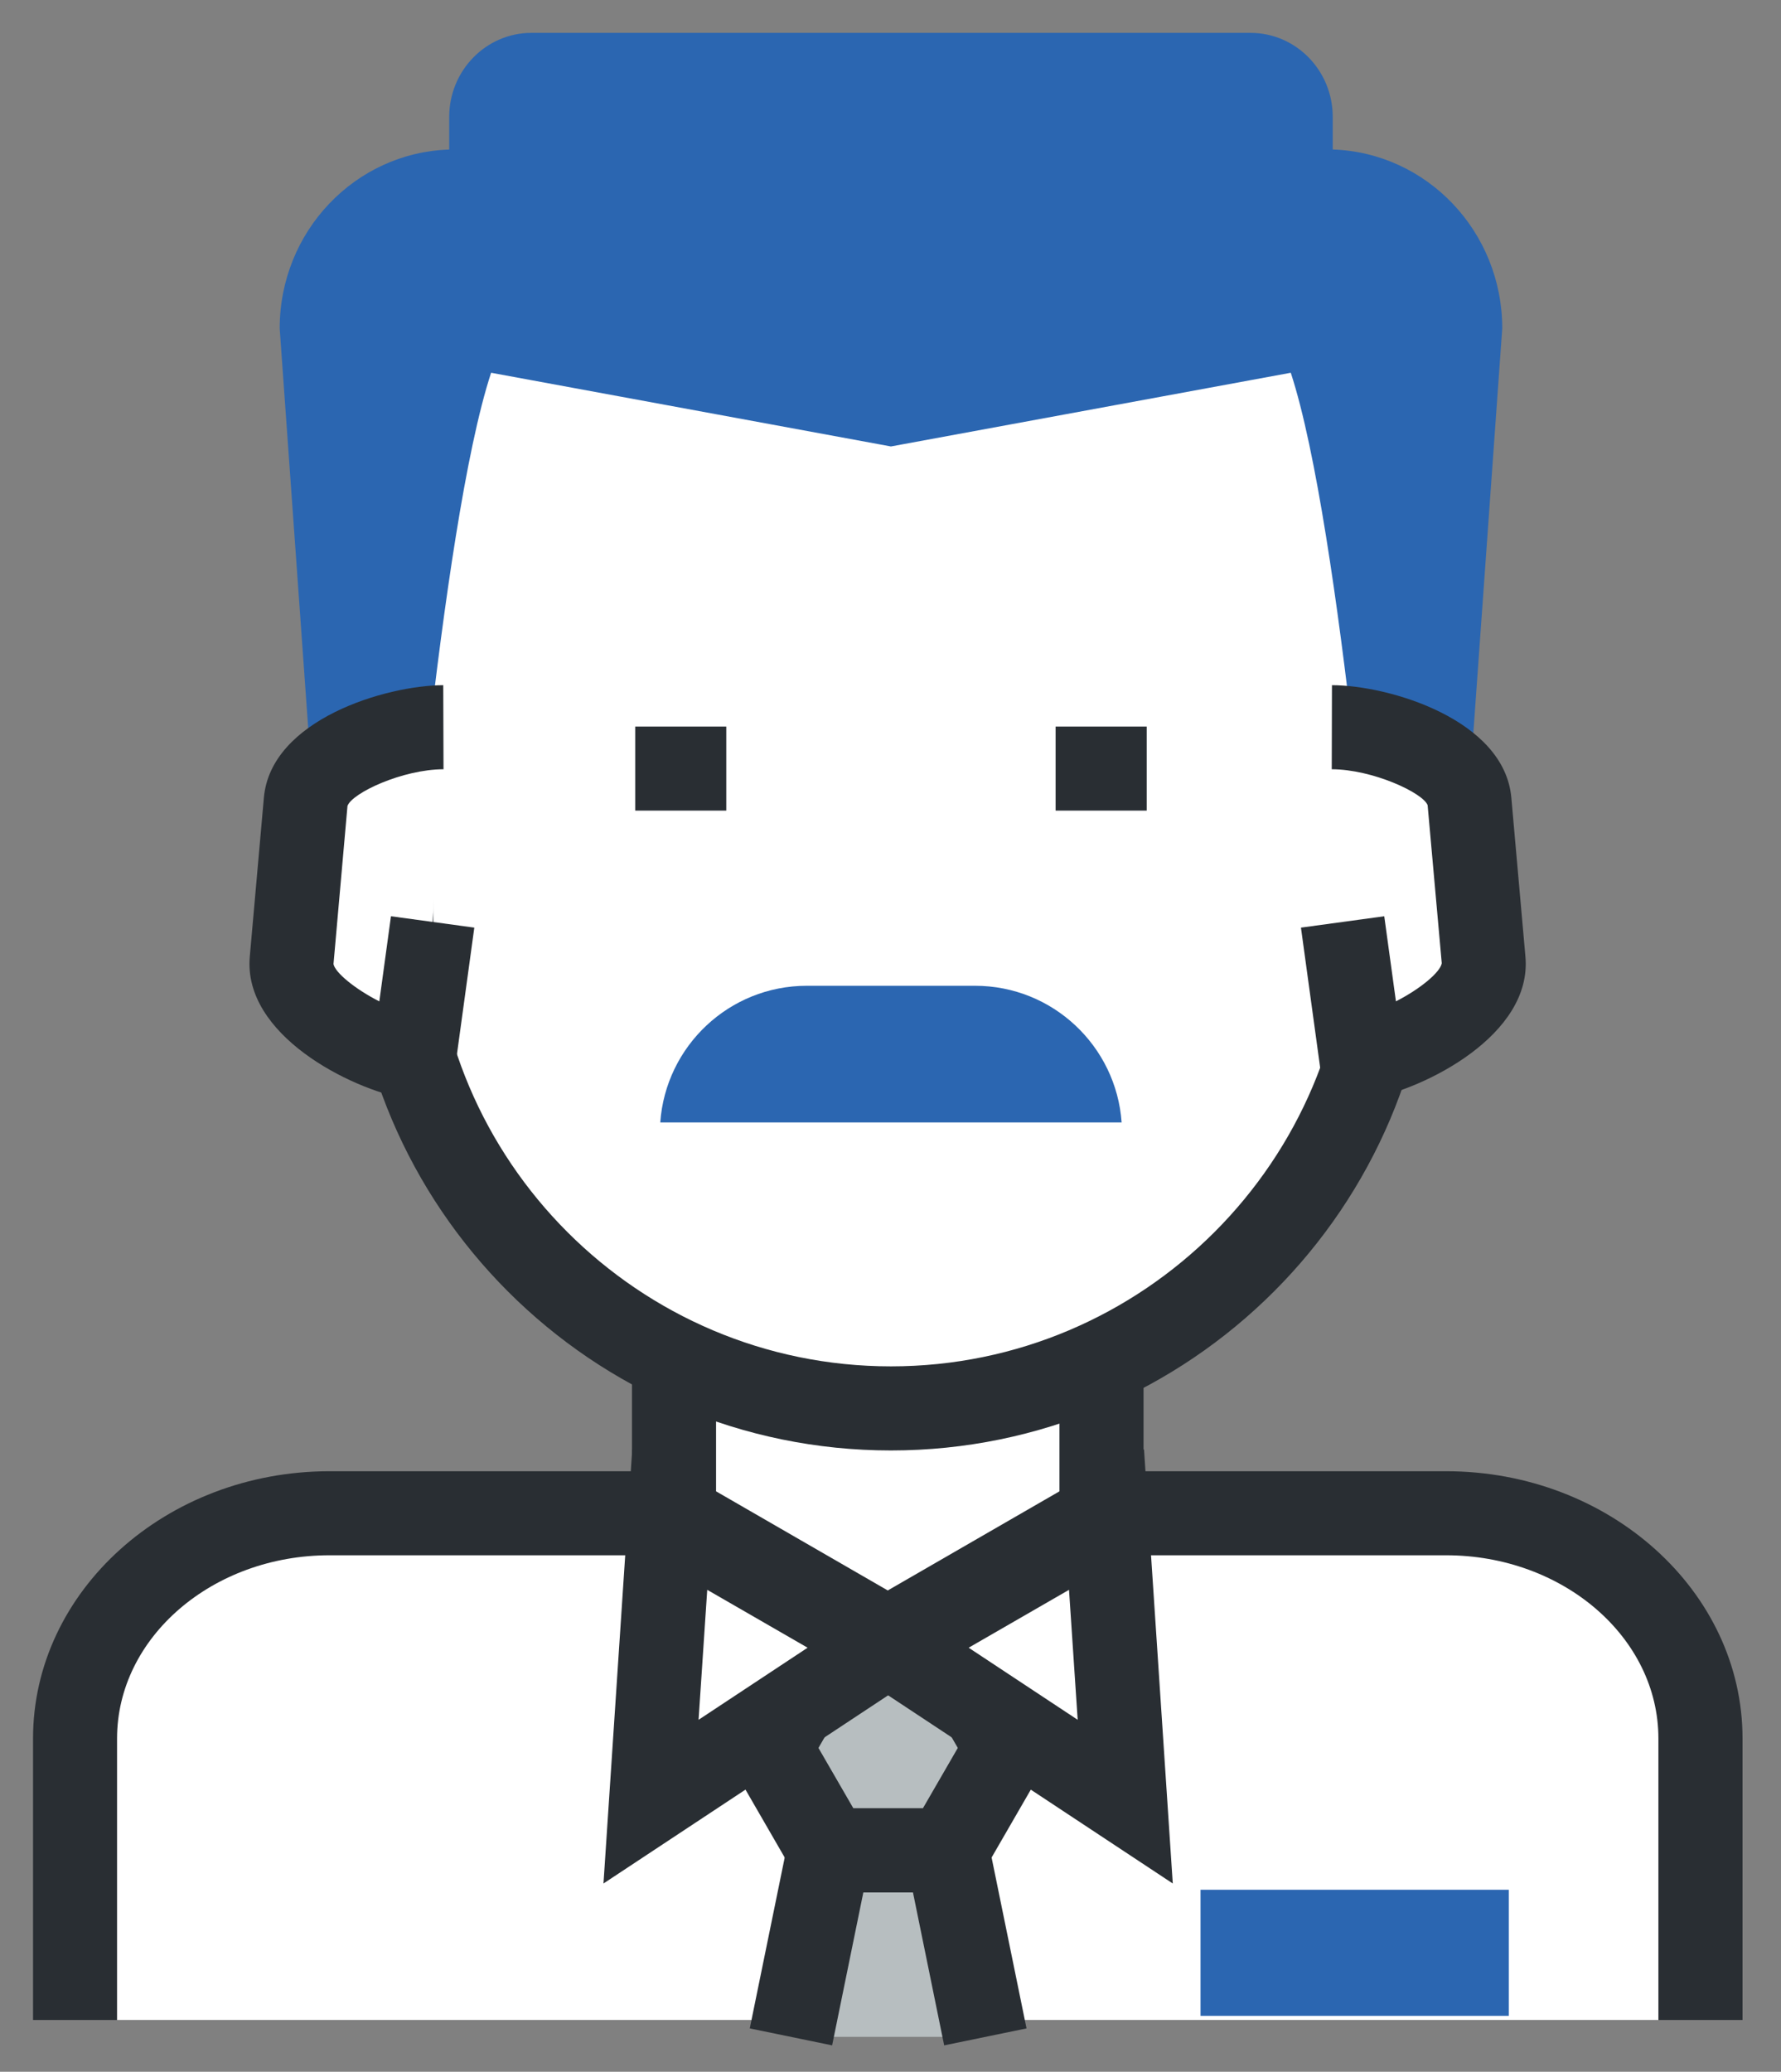
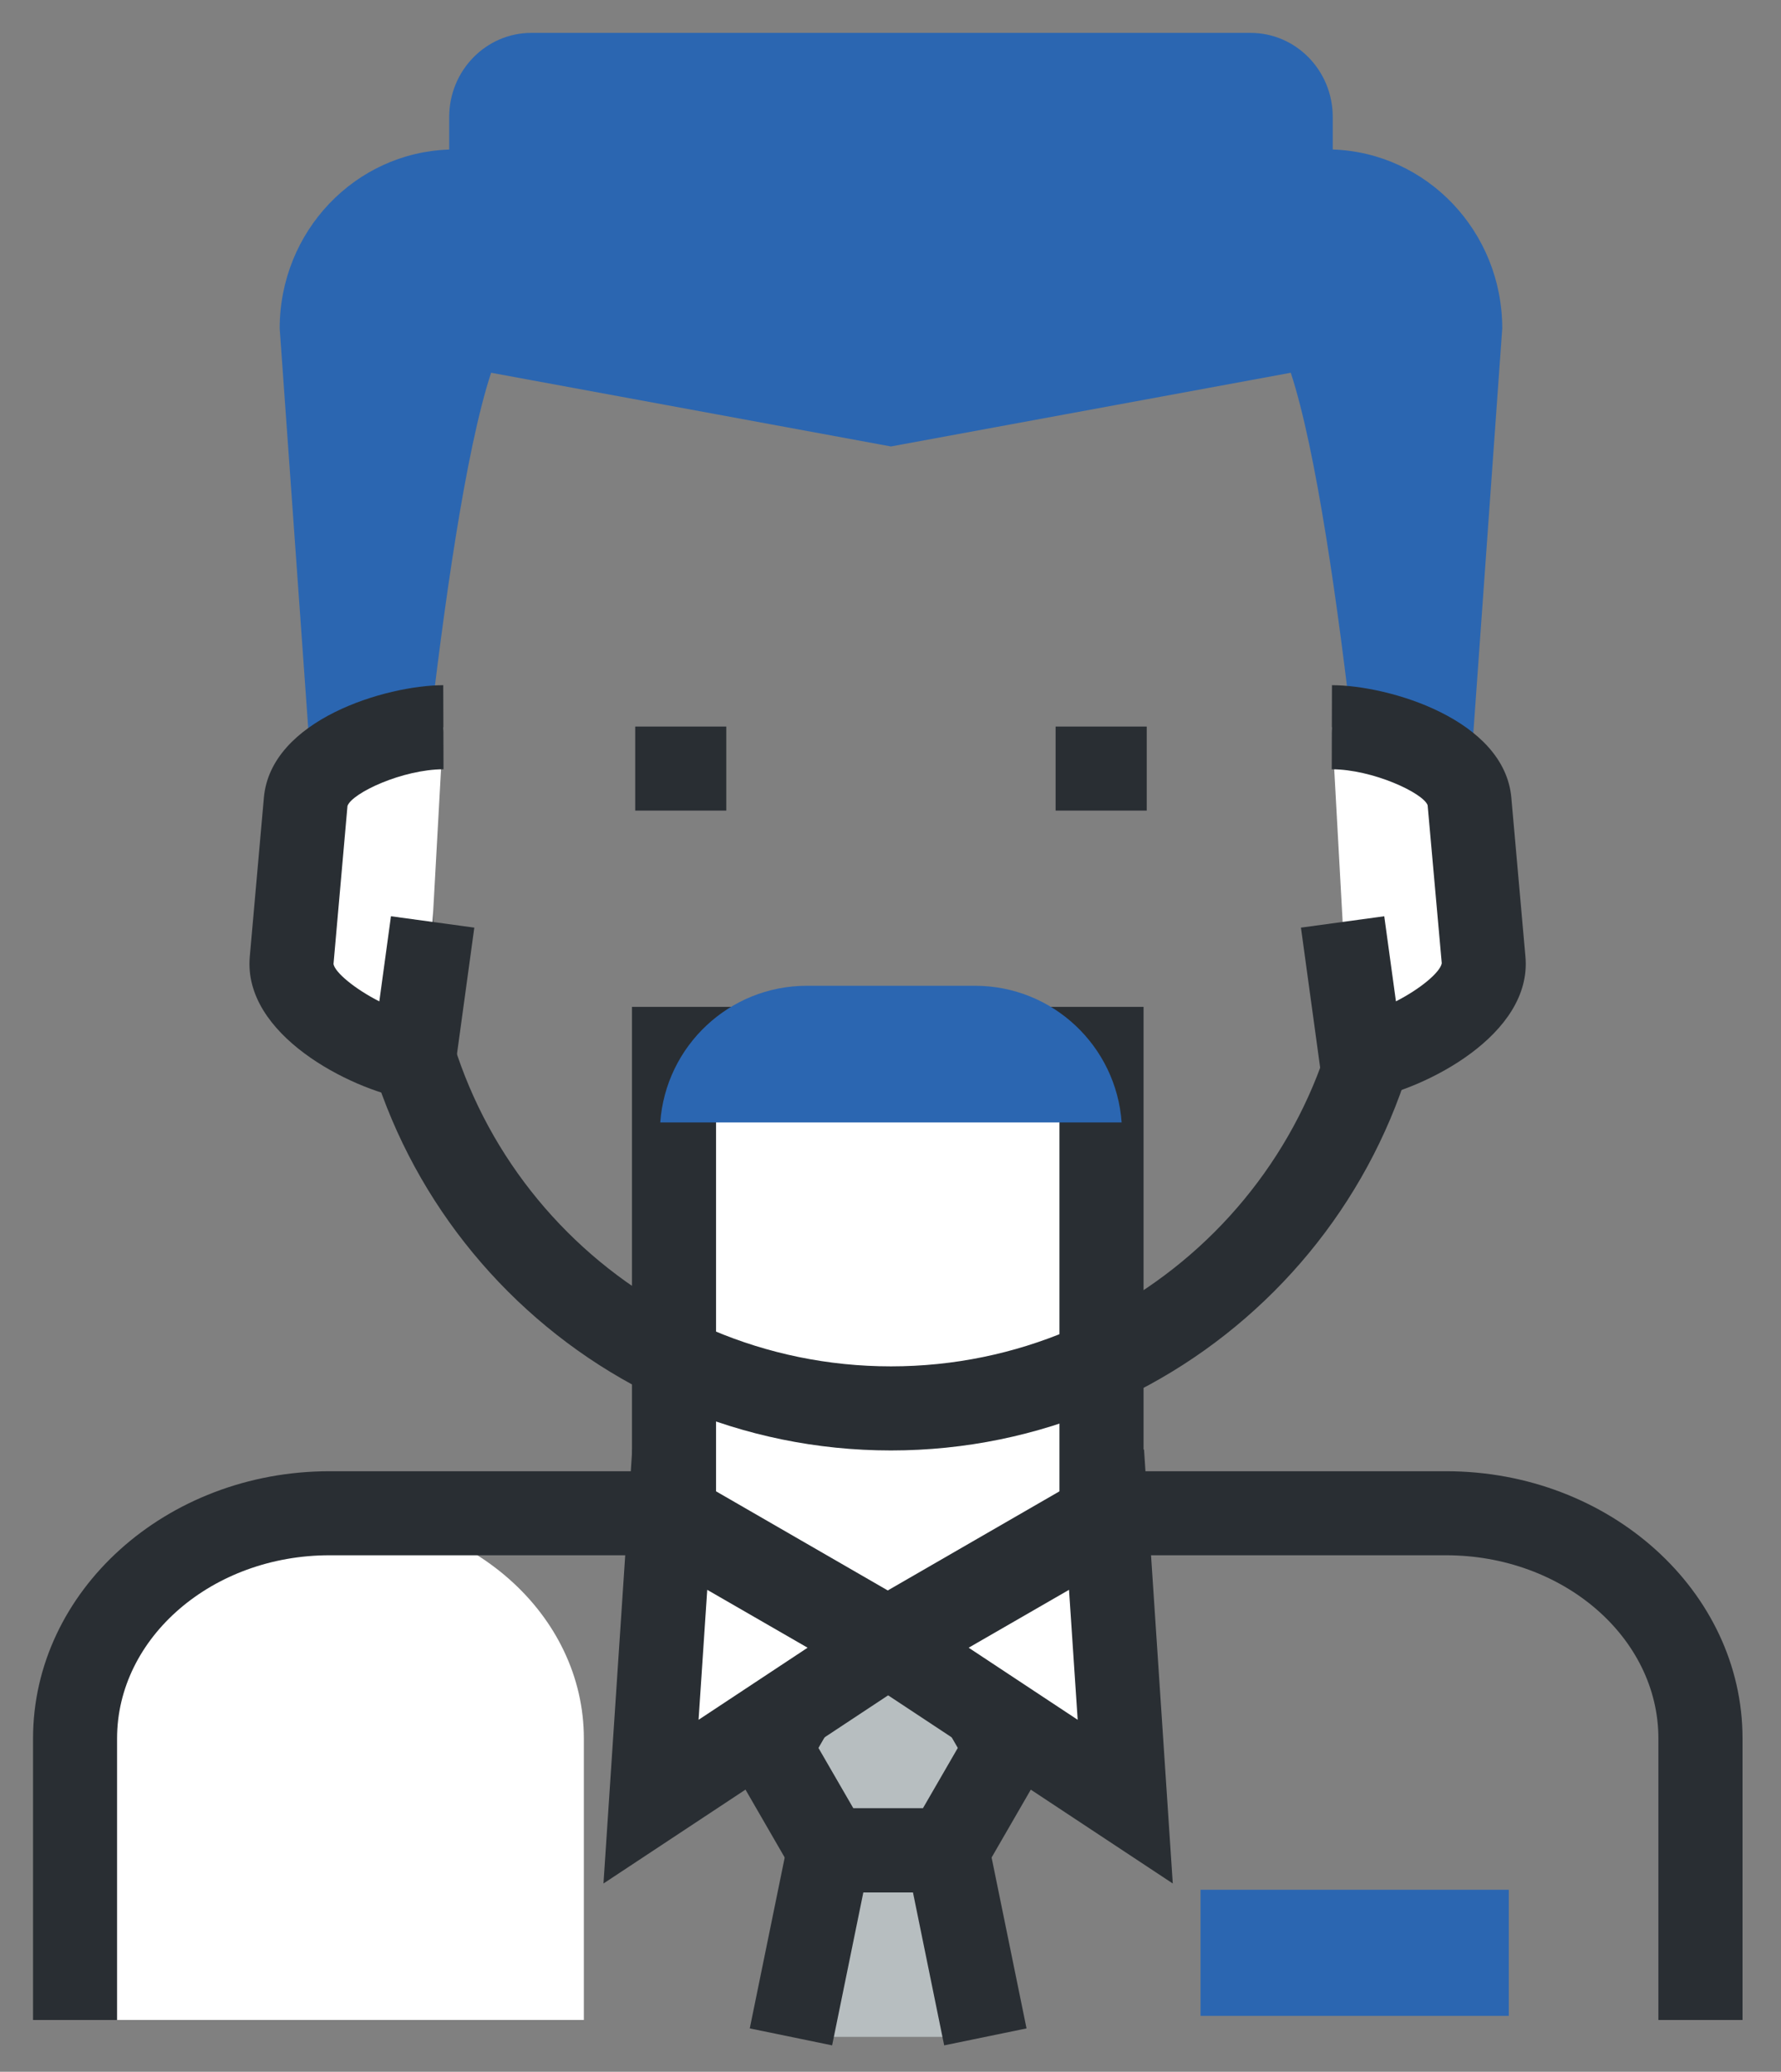
<svg xmlns="http://www.w3.org/2000/svg" version="1.1" id="Layer_1" x="0px" y="0px" width="34.125px" height="39.69px" viewBox="0 0 34.125 39.69" enable-background="new 0 0 34.125 39.69" xml:space="preserve">
  <rect x="0" y="0" width="34.125" height="39.69" fill="#808080" stroke="none" />
  <g>
    <g>
-       <path fill="#FFFFFF" d="M1.438,38.698v-5.393c0-2.383,2.183-4.314,4.875-4.314h21.394c2.692,0,4.874,1.932,4.874,4.314v5.393" />
+       <path fill="#FFFFFF" d="M1.438,38.698v-5.393c0-2.383,2.183-4.314,4.875-4.314c2.692,0,4.874,1.932,4.874,4.314v5.393" />
      <path fill="#292E33" d="M33.387,38.698h-1.611v-5.393c0-1.934-1.825-3.51-4.069-3.51H6.313c-2.244,0-4.07,1.576-4.07,3.51v5.393    h-1.61v-5.393c0-2.822,2.548-5.12,5.681-5.12h21.394c3.131,0,5.68,2.298,5.68,5.12V38.698z" />
    </g>
    <g>
      <polygon fill="#FFFFFF" points="21.105,29.037 17.01,31.4 12.914,29.037 12.915,20.094 17.01,20.094 21.105,20.094   " />
      <path fill="#292E33" d="M17.01,32.33l-4.901-2.829V19.289h9.802v10.212L17.01,32.33z M13.72,28.57l3.29,1.899l3.29-1.899v-7.671    h-6.58V28.57z" />
    </g>
    <g>
-       <path fill="#FFFFFF" d="M26.648,17.404c0,5.29-4.288,9.578-9.577,9.578l0,0c-5.29,0-9.577-4.288-9.577-9.578V9.087    c0-5.289,4.287-4.893,9.577-4.893l0,0c5.289,0,9.577-0.396,9.577,4.893V17.404z" />
      <path fill="#292E33" d="M17.071,27.787c-5.725,0-10.382-4.658-10.382-10.383V9.087c0-5.705,4.642-5.705,8.372-5.705    c0.32,0,0.646,0.001,0.979,0.003c0.679,0.003,1.386,0.003,2.065,0c0.332-0.001,0.658-0.003,0.978-0.003    c3.73,0,8.371,0,8.371,5.705v8.317C27.454,23.129,22.796,27.787,17.071,27.787z M15.061,4.993c-4.596,0-6.761,0.404-6.761,4.094    v8.317c0,4.837,3.935,8.772,8.771,8.772s8.772-3.936,8.772-8.772V9.087c0-3.69-2.165-4.094-6.761-4.094    c-0.318,0-0.641,0.002-0.971,0.003C17.428,5,16.715,5,16.03,4.996C15.702,4.995,15.378,4.993,15.061,4.993z" />
    </g>
    <g>
      <g>
        <rect x="12.171" y="13.919" fill="#292E33" width="1.745" height="1.61" />
      </g>
      <g>
        <rect x="20.226" y="13.919" fill="#292E33" width="1.746" height="1.61" />
      </g>
    </g>
    <path fill="#2B66B1" d="M21.491,21.503c-0.103-1.461-1.32-2.618-2.809-2.618H15.46c-1.489,0-2.705,1.156-2.809,2.618H21.491z" />
    <path fill="#2B66B1" d="M25.536,2.864V2.24c0-0.889-0.705-1.61-1.575-1.61H10.182c-0.87,0-1.575,0.722-1.575,1.61v0.625   C6.804,2.923,5.359,4.433,5.359,6.292l0.805,11.276l1.557,1.612c0,0,0.712-9.071,1.689-12.039l7.661,1.412l7.661-1.412   c0.976,2.967,1.689,12.039,1.689,12.039l1.557-1.612l0.806-11.276C28.784,4.433,27.338,2.924,25.536,2.864z" />
    <g>
      <path fill="#FFFFFF" d="M8.495,13.932c-0.955,0.003-2.561,0.563-2.637,1.422l-0.271,3.045c-0.076,0.858,1.406,1.693,2.345,1.864    l0.357-2.6" />
      <path fill="#292E33" d="M8.617,21.205l-0.828-0.15c-1.079-0.195-3.136-1.229-3.003-2.728l0.27-3.045    c0.132-1.497,2.339-2.152,3.437-2.156l0.005,1.611c-0.787,0.002-1.749,0.453-1.84,0.702l-0.268,3.03    c0.03,0.161,0.406,0.475,0.878,0.715l0.223-1.631l1.597,0.218L8.617,21.205z" />
    </g>
    <g>
      <path fill="#FFFFFF" d="M25.52,13.932c0.955,0.003,2.561,0.563,2.637,1.422l0.27,3.045c0.077,0.858-1.406,1.693-2.345,1.864    l-0.356-2.6" />
      <path fill="#292E33" d="M25.398,21.205l-0.471-3.434l1.596-0.218l0.224,1.63c0.471-0.24,0.848-0.558,0.878-0.729l-0.271-3.029    c-0.089-0.235-1.051-0.686-1.837-0.688l0.004-1.611c1.097,0.003,3.304,0.659,3.437,2.156l0.27,3.045    c0.134,1.499-1.924,2.533-3.003,2.728L25.398,21.205z" />
    </g>
    <g>
      <polygon fill="#B7BEC0" points="15.885,35.446 14.752,33.485 15.885,31.522 18.15,31.522 19.283,33.485 18.15,35.446   " />
      <path fill="#292E33" d="M18.615,36.251H15.42l-1.598-2.766l1.598-2.768h3.195l1.598,2.768L18.615,36.251z M16.35,34.641h1.334    l0.668-1.155l-0.668-1.157H16.35l-0.668,1.157L16.35,34.641z" />
    </g>
    <g>
      <polyline fill="#B7BEC0" points="15.155,39.021 15.885,35.448 18.15,35.448 18.879,39.021   " />
      <polygon fill="#292E33" points="18.091,39.184 17.493,36.254 16.542,36.254 15.944,39.184 14.366,38.859 15.228,34.643     18.807,34.643 19.669,38.859   " />
    </g>
    <g>
      <g>
        <polygon fill="#FFFFFF" points="12.475,34.514 17.005,31.521 12.832,29.111    " />
        <path fill="#292E33" d="M11.563,36.083l0.551-8.317l6.421,3.709L11.563,36.083z M13.551,30.457l-0.166,2.49l2.089-1.381     L13.551,30.457z" />
      </g>
      <g>
        <polygon fill="#FFFFFF" points="21.56,34.516 17.029,31.521 21.202,29.111    " />
        <path fill="#292E33" d="M22.471,36.083l-6.972-4.608l6.421-3.709L22.471,36.083z M18.56,31.566l2.089,1.381l-0.166-2.49     L18.56,31.566z" />
      </g>
    </g>
    <rect x="23.003" y="36.203" fill="#2B66B1" width="5.906" height="2.416" />
  </g>
</svg>